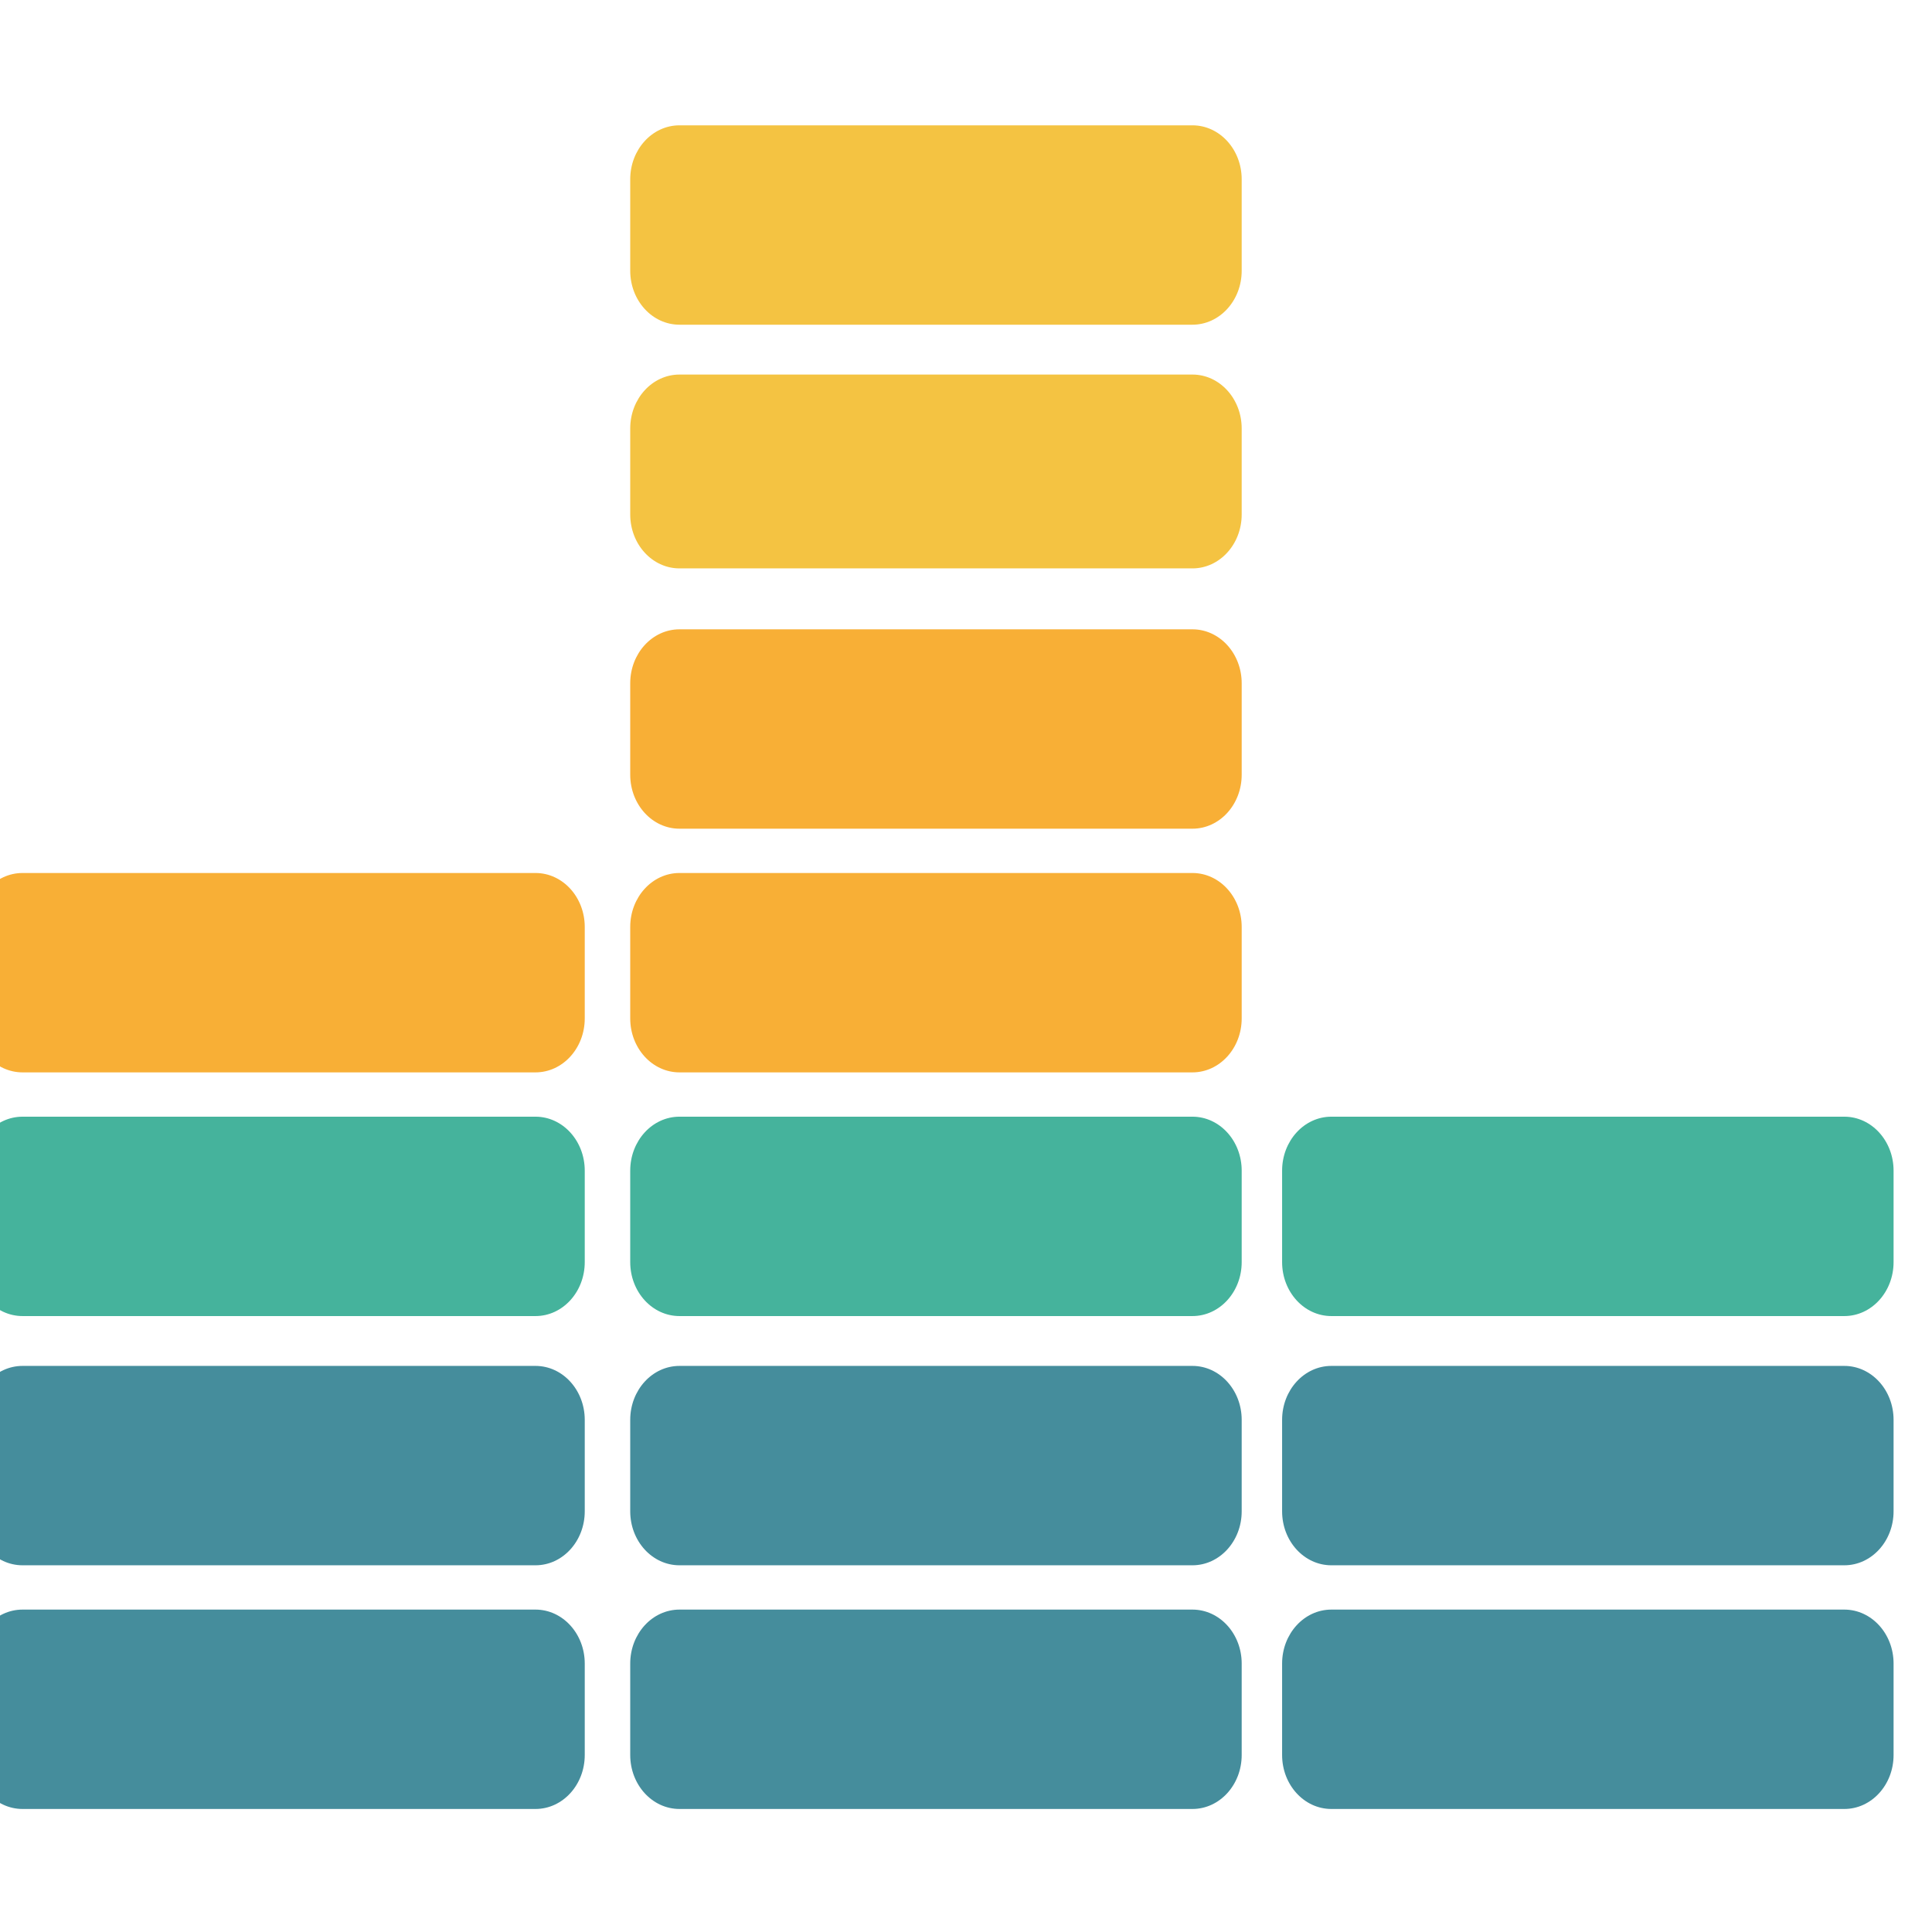
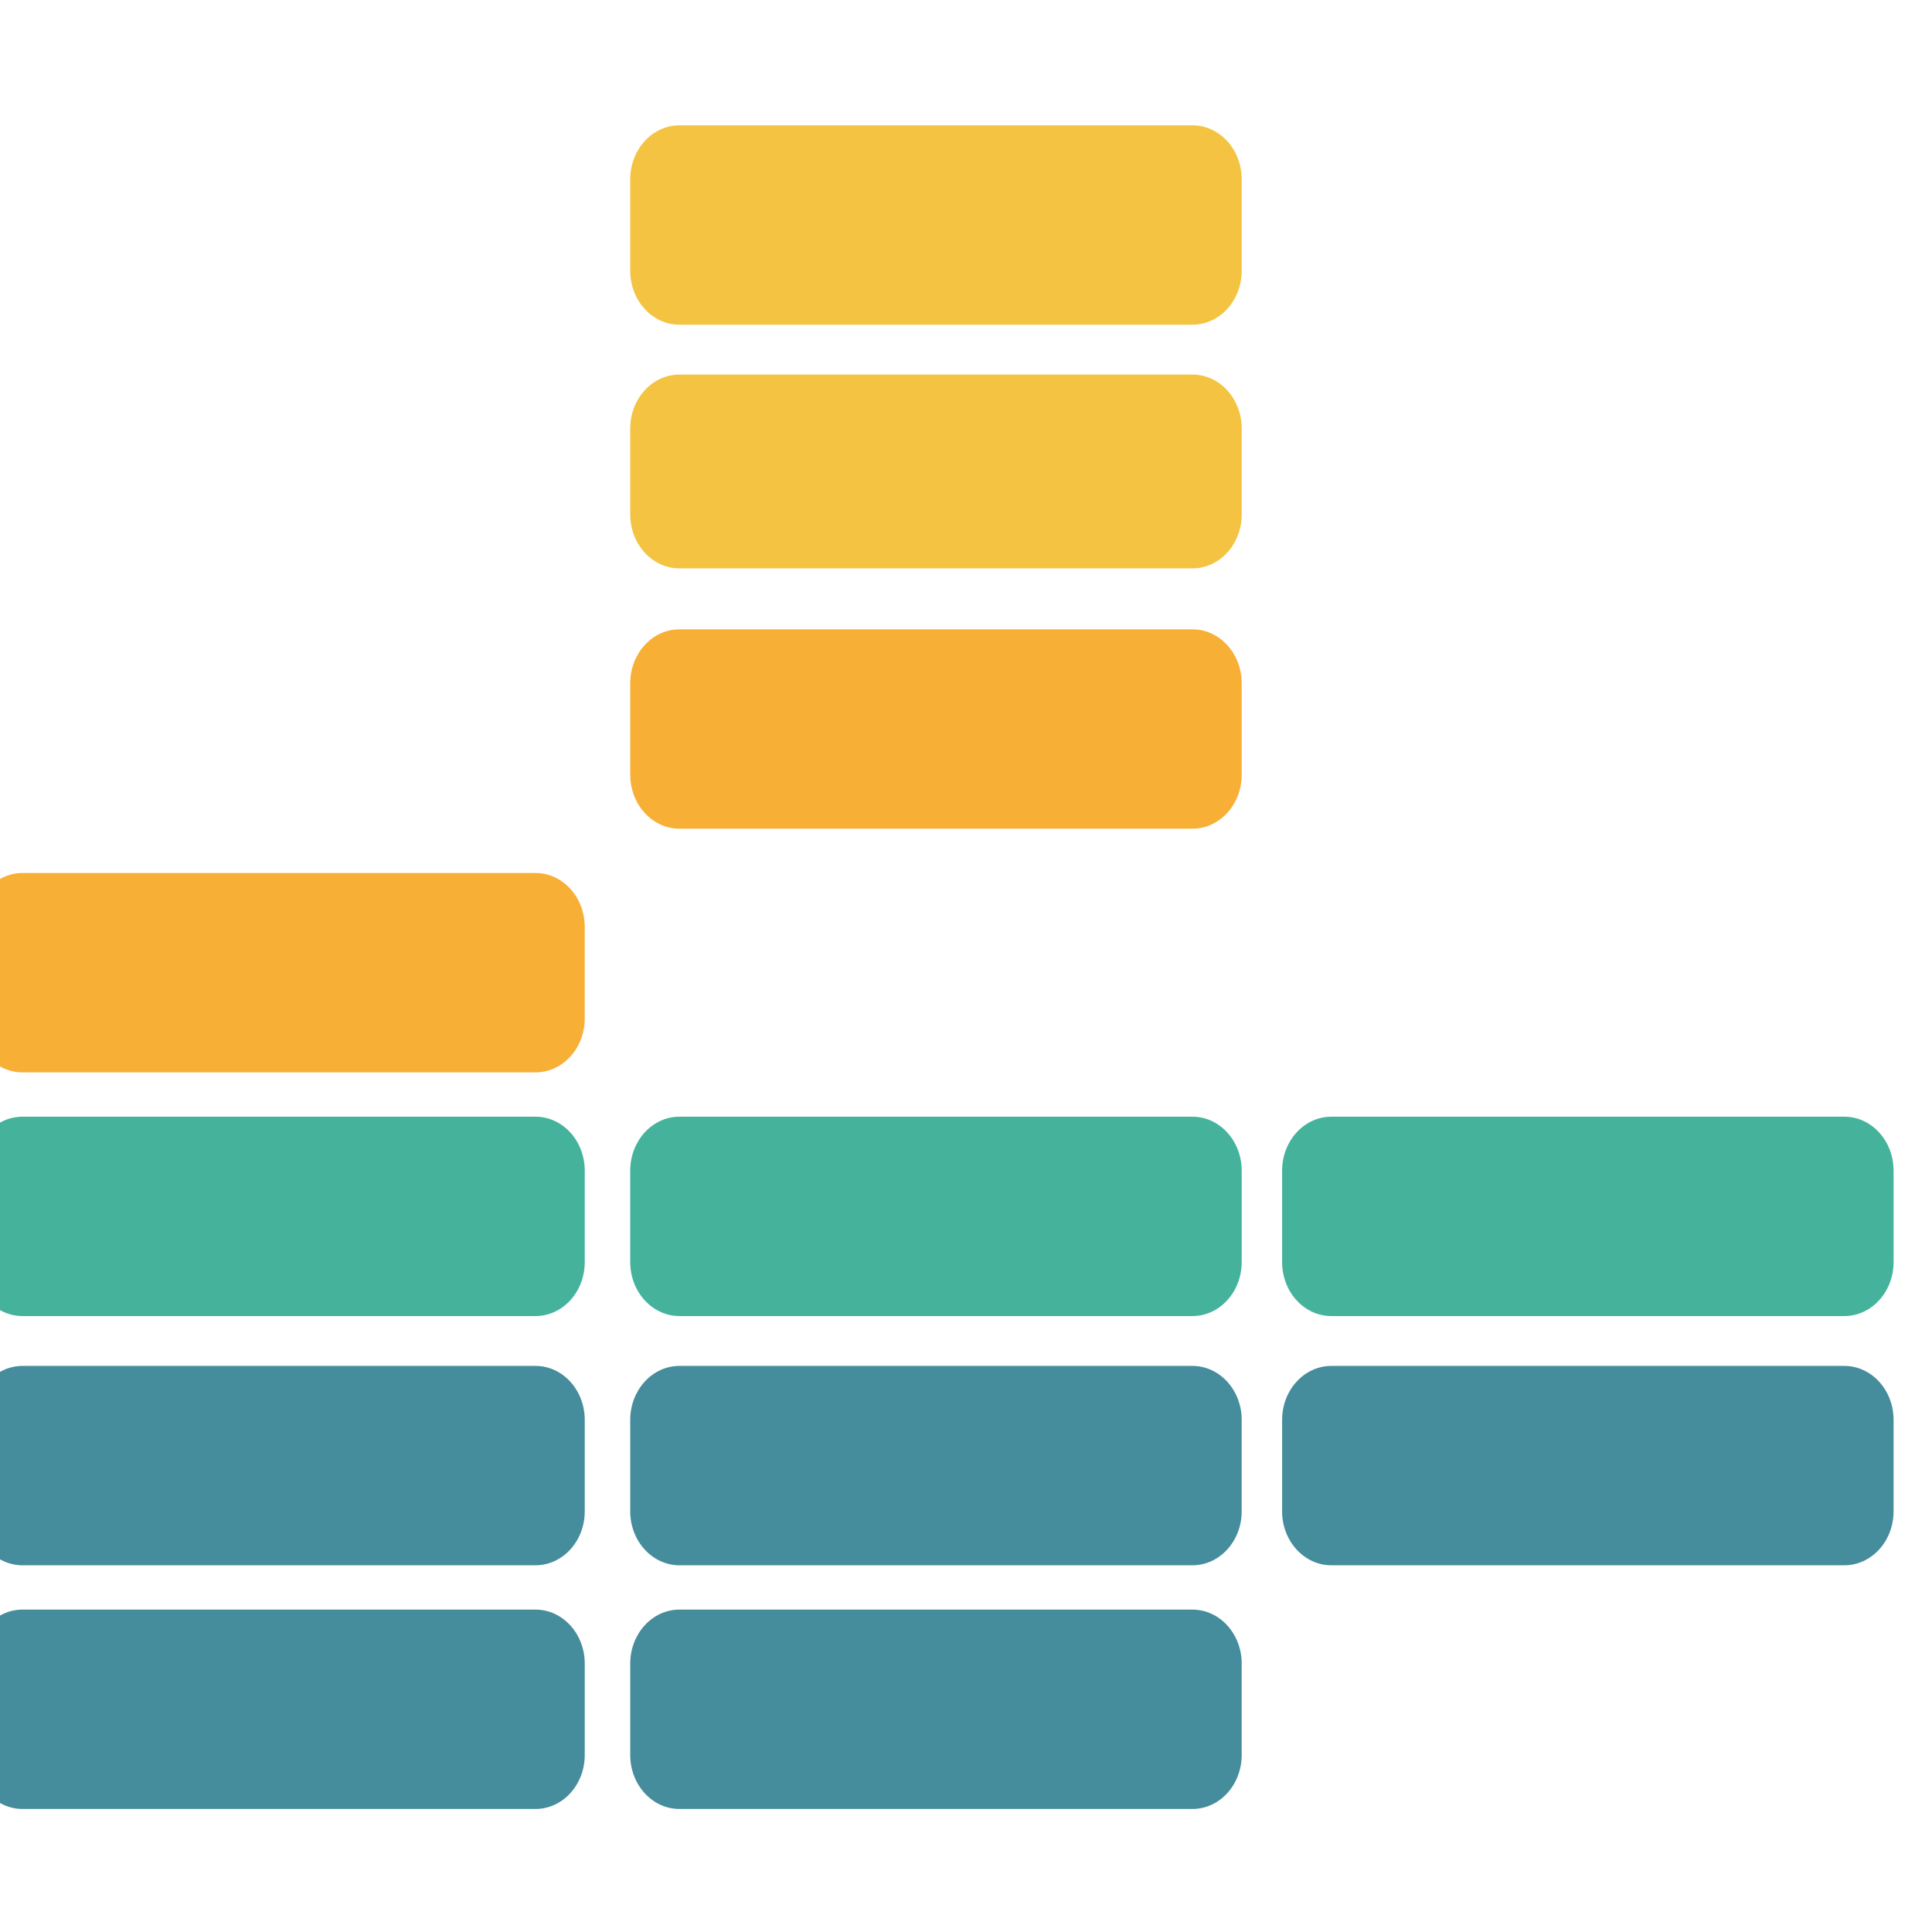
<svg xmlns="http://www.w3.org/2000/svg" xmlns:ns1="http://sodipodi.sourceforge.net/DTD/sodipodi-0.dtd" xmlns:ns2="http://www.inkscape.org/namespaces/inkscape" id="svg5040" version="1.1" viewBox="0 0 7.937 7.937" height="30" width="30" ns1:docname="mao.svg" ns2:version="0.92.4 (33fec40, 2019-01-16)">
  <ns1:namedview pagecolor="#ffffff" bordercolor="#666666" borderopacity="1" objecttolerance="10" gridtolerance="10" guidetolerance="10" ns2:pageopacity="0" ns2:pageshadow="2" ns2:window-width="1920" ns2:window-height="1043" id="namedview956" showgrid="false" units="px" ns2:zoom="0.62441667" ns2:cx="-92.886694" ns2:cy="188.97638" ns2:window-x="1920" ns2:window-y="0" ns2:window-maximized="1" ns2:current-layer="svg5040" />
  <defs id="defs5034">
    <clipPath id="clipPath1042" clipPathUnits="userSpaceOnUse">
      <path id="path1040" d="M 0,3491 H 5521 V 0 H 0 Z" ns2:connector-curvature="0" />
    </clipPath>
    <clipPath id="clipPath1062" clipPathUnits="userSpaceOnUse">
      <path id="path1060" d="m 1006.47,2699.73 h 41.29 v -43.21 h -41.29 z" ns2:connector-curvature="0" />
    </clipPath>
    <clipPath id="clipPath1086" clipPathUnits="userSpaceOnUse">
      <path id="path1084" d="m 984.721,2699.77 h 23.119 v -85.09 h -23.119 z" ns2:connector-curvature="0" />
    </clipPath>
    <clipPath id="clipPath1102" clipPathUnits="userSpaceOnUse">
      <path id="path1100" d="m 821.016,2699.77 h 154.61 v -80.09 h -154.61 z" ns2:connector-curvature="0" />
    </clipPath>
    <clipPath id="clipPath978" clipPathUnits="userSpaceOnUse">
      <path id="path976" d="M 0,3491 H 5521 V 0 H 0 Z" ns2:connector-curvature="0" />
    </clipPath>
    <clipPath id="clipPath994" clipPathUnits="userSpaceOnUse">
-       <path id="path992" d="m 1617.38,2840.36 h 105.64 v -310.64 h -105.64 z" ns2:connector-curvature="0" />
-     </clipPath>
+       </clipPath>
    <clipPath id="clipPath930" clipPathUnits="userSpaceOnUse">
-       <path id="path928" d="M 0,3491 H 5521 V 0 H 0 Z" ns2:connector-curvature="0" />
-     </clipPath>
+       </clipPath>
    <clipPath id="clipPath954" clipPathUnits="userSpaceOnUse">
-       <path id="path952" d="m 2331.06,2675.23 h 229.07 v -57.04 h -229.07 z" ns2:connector-curvature="0" />
-     </clipPath>
+       </clipPath>
    <clipPath id="clipPath866" clipPathUnits="userSpaceOnUse">
      <path id="path864" d="M 0,3491 H 5521 V 0 H 0 Z" ns2:connector-curvature="0" />
    </clipPath>
  </defs>
  <g transform="matrix(0.079,0,0,0.079,1.7653429e-6,-15.637)" id="layer1">
    <g id="g860" transform="matrix(0.326,0,0,-0.326,-988.227,1122.851)">
      <g clip-path="url(#clipPath866)" id="g862">
        <g transform="translate(3034.964,2580.404)" id="g868">
          <path id="path870" style="fill:#458d9c;fill-opacity:1;fill-rule:nonzero;stroke:none" d="m 0,0 h 81.831 c 4.337,0 7.853,-3.854 7.853,-8.607 v -14.591 c 0,-4.753 -3.516,-8.606 -7.853,-8.606 H 0 c -4.338,0 -7.854,3.853 -7.854,8.606 V -8.607 C -7.854,-3.854 -4.338,0 0,0" ns2:connector-curvature="0" />
        </g>
        <g transform="translate(3034.964,2619.276)" id="g872">
          <path id="path874" style="fill:#458d9c;fill-opacity:1;fill-rule:nonzero;stroke:none" d="m 0,0 h 81.831 c 4.337,0 7.853,-3.853 7.853,-8.606 v -14.591 c 0,-4.754 -3.516,-8.607 -7.853,-8.607 H 0 c -4.338,0 -7.854,3.853 -7.854,8.607 V -8.606 C -7.854,-3.853 -4.338,0 0,0" ns2:connector-curvature="0" />
        </g>
        <g transform="translate(3034.964,2659.031)" id="g876">
          <path id="path878" style="fill:#45b39c;fill-opacity:1;fill-rule:nonzero;stroke:none" d="m 0,0 h 81.831 c 4.337,0 7.853,-3.854 7.853,-8.607 v -14.591 c 0,-4.753 -3.516,-8.606 -7.853,-8.606 H 0 c -4.338,0 -7.854,3.853 -7.854,8.606 V -8.607 C -7.854,-3.854 -4.338,0 0,0" ns2:connector-curvature="0" />
        </g>
        <g transform="translate(3034.964,2697.903)" id="g880">
          <path id="path882" style="fill:#f8af36;fill-opacity:1;fill-rule:nonzero;stroke:none" d="m 0,0 h 81.831 c 4.337,0 7.853,-3.854 7.853,-8.606 v -14.591 c 0,-4.754 -3.516,-8.607 -7.853,-8.607 H 0 c -4.338,0 -7.854,3.853 -7.854,8.607 V -8.606 C -7.854,-3.854 -4.338,0 0,0" ns2:connector-curvature="0" />
        </g>
        <g transform="translate(3139.756,2580.404)" id="g884">
          <path id="path886" style="fill:#458d9c;fill-opacity:1;fill-rule:nonzero;stroke:none" d="m 0,0 h 81.831 c 4.337,0 7.854,-3.854 7.854,-8.607 v -14.591 c 0,-4.753 -3.517,-8.606 -7.854,-8.606 H 0 c -4.337,0 -7.854,3.853 -7.854,8.606 V -8.607 C -7.854,-3.854 -4.337,0 0,0" ns2:connector-curvature="0" />
        </g>
        <g transform="translate(3139.756,2619.276)" id="g888">
          <path id="path890" style="fill:#458d9c;fill-opacity:1;fill-rule:nonzero;stroke:none" d="m 0,0 h 81.831 c 4.337,0 7.854,-3.853 7.854,-8.606 v -14.591 c 0,-4.754 -3.517,-8.607 -7.854,-8.607 H 0 c -4.337,0 -7.854,3.853 -7.854,8.607 V -8.606 C -7.854,-3.853 -4.337,0 0,0" ns2:connector-curvature="0" />
        </g>
        <g transform="translate(3139.756,2659.031)" id="g892">
          <path id="path894" style="fill:#45b39c;fill-opacity:1;fill-rule:nonzero;stroke:none" d="m 0,0 h 81.831 c 4.337,0 7.854,-3.854 7.854,-8.607 v -14.591 c 0,-4.753 -3.517,-8.606 -7.854,-8.606 H 0 c -4.337,0 -7.854,3.853 -7.854,8.606 V -8.607 C -7.854,-3.854 -4.337,0 0,0" ns2:connector-curvature="0" />
        </g>
        <g transform="translate(3139.756,2697.903)" id="g896">
-           <path id="path898" style="fill:#f8af36;fill-opacity:1;fill-rule:nonzero;stroke:none" d="m 0,0 h 81.831 c 4.337,0 7.854,-3.854 7.854,-8.606 v -14.591 c 0,-4.754 -3.517,-8.607 -7.854,-8.607 H 0 c -4.337,0 -7.854,3.853 -7.854,8.607 V -8.606 C -7.854,-3.854 -4.337,0 0,0" ns2:connector-curvature="0" />
-         </g>
+           </g>
        <g transform="translate(3139.756,2736.774)" id="g900">
          <path id="path902" style="fill:#f8af36;fill-opacity:1;fill-rule:nonzero;stroke:none" d="m 0,0 h 81.831 c 4.337,0 7.854,-3.853 7.854,-8.606 v -14.591 c 0,-4.754 -3.517,-8.607 -7.854,-8.607 H 0 c -4.337,0 -7.854,3.853 -7.854,8.607 V -8.606 C -7.854,-3.853 -4.337,0 0,0" ns2:connector-curvature="0" />
        </g>
        <g transform="translate(3139.756,2777.413)" id="g904">
          <path id="path906" style="fill:#f4c342;fill-opacity:1;fill-rule:nonzero;stroke:none" d="m 0,0 h 81.831 c 4.337,0 7.854,-3.853 7.854,-8.606 v -13.708 c 0,-4.753 -3.517,-8.606 -7.854,-8.606 H 0 c -4.337,0 -7.854,3.853 -7.854,8.606 V -8.606 C -7.854,-3.853 -4.337,0 0,0" ns2:connector-curvature="0" />
        </g>
        <g transform="translate(3139.756,2817.169)" id="g908">
          <path id="path910" style="fill:#f4c342;fill-opacity:1;fill-rule:nonzero;stroke:none" d="m 0,0 h 81.831 c 4.337,0 7.854,-3.854 7.854,-8.607 v -14.591 c 0,-4.753 -3.517,-8.606 -7.854,-8.606 H 0 c -4.337,0 -7.854,3.853 -7.854,8.606 V -8.607 C -7.854,-3.854 -4.337,0 0,0" ns2:connector-curvature="0" />
        </g>
        <g transform="translate(3243.742,2580.404)" id="g912">
-           <path id="path914" style="fill:#458d9c;fill-opacity:1;fill-rule:nonzero;stroke:none" d="m 0,0 h 81.831 c 4.337,0 7.854,-3.854 7.854,-8.607 v -14.591 c 0,-4.753 -3.517,-8.606 -7.854,-8.606 H 0 c -4.337,0 -7.854,3.853 -7.854,8.606 V -8.607 C -7.854,-3.854 -4.337,0 0,0" ns2:connector-curvature="0" />
-         </g>
+           </g>
        <g transform="translate(3243.742,2619.276)" id="g916">
          <path id="path918" style="fill:#458d9c;fill-opacity:1;fill-rule:nonzero;stroke:none" d="m 0,0 h 81.831 c 4.337,0 7.854,-3.853 7.854,-8.606 v -14.591 c 0,-4.754 -3.517,-8.607 -7.854,-8.607 H 0 c -4.337,0 -7.854,3.853 -7.854,8.607 V -8.606 C -7.854,-3.853 -4.337,0 0,0" ns2:connector-curvature="0" />
        </g>
        <g transform="translate(3243.742,2659.031)" id="g920">
          <path id="path922" style="fill:#45b39c;fill-opacity:1;fill-rule:nonzero;stroke:none" d="m 0,0 h 81.831 c 4.337,0 7.854,-3.854 7.854,-8.607 v -14.591 c 0,-4.753 -3.517,-8.606 -7.854,-8.606 H 0 c -4.337,0 -7.854,3.853 -7.854,8.606 V -8.607 C -7.854,-3.854 -4.337,0 0,0" ns2:connector-curvature="0" />
        </g>
      </g>
    </g>
  </g>
</svg>